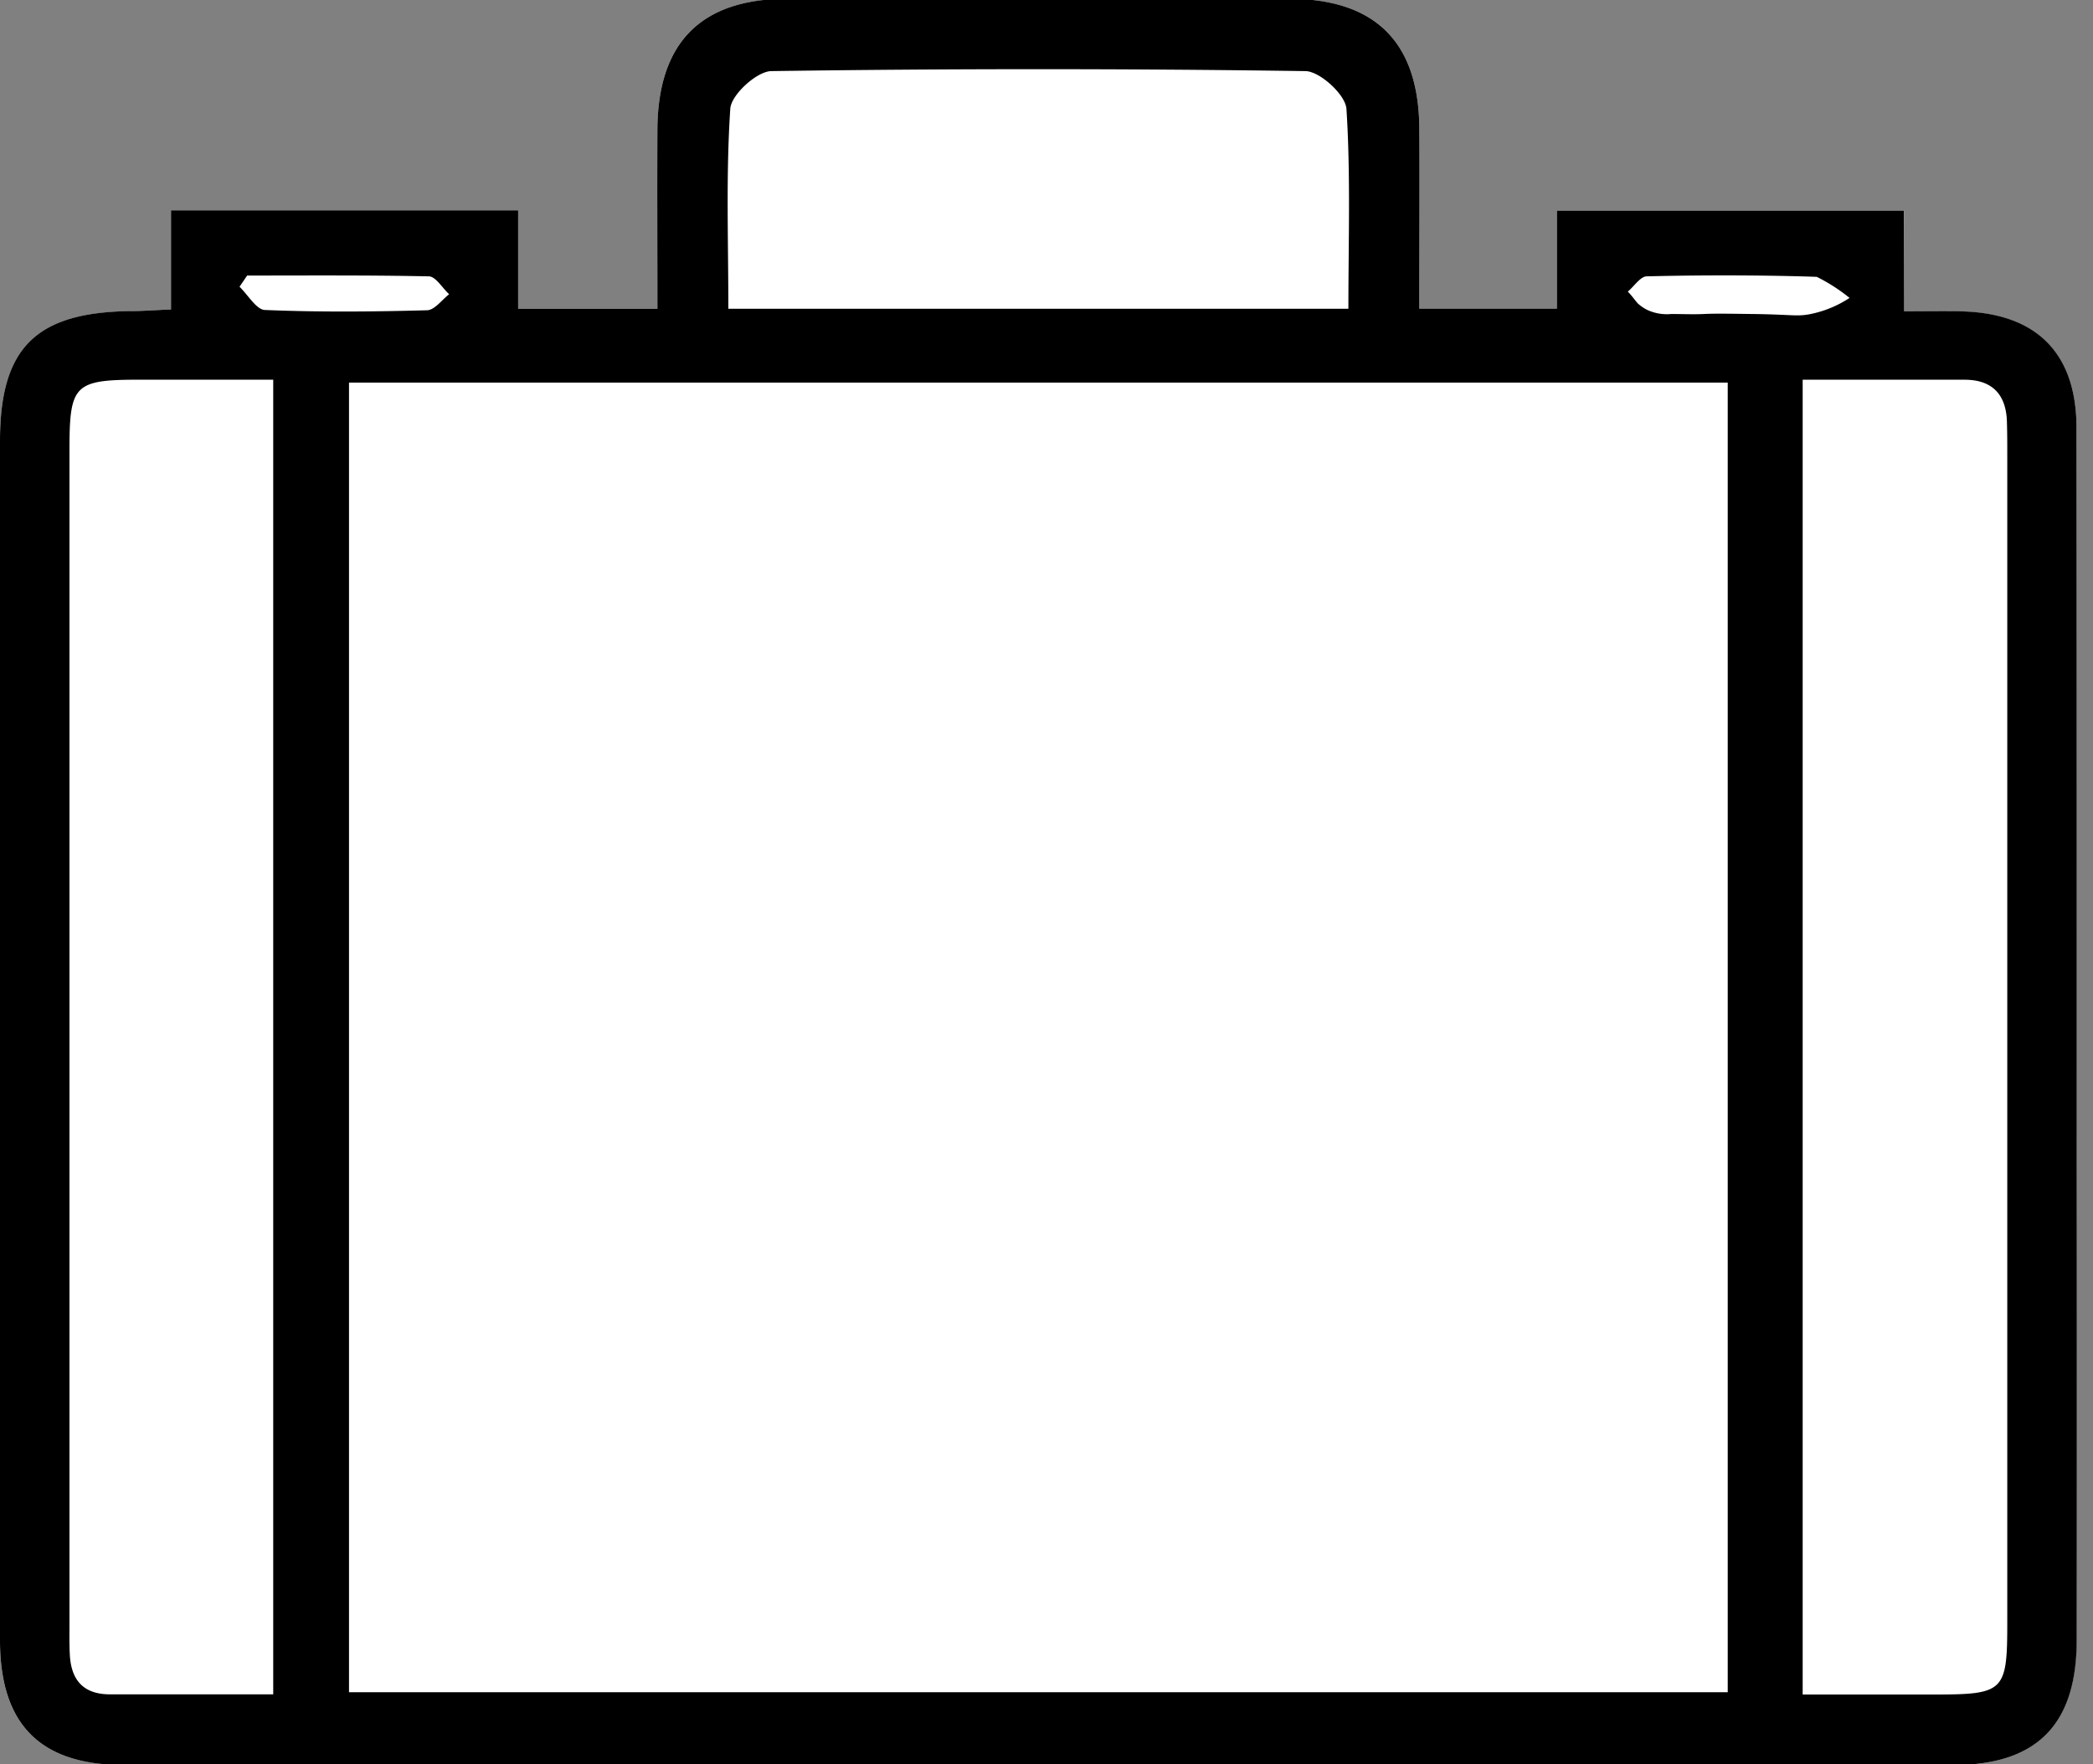
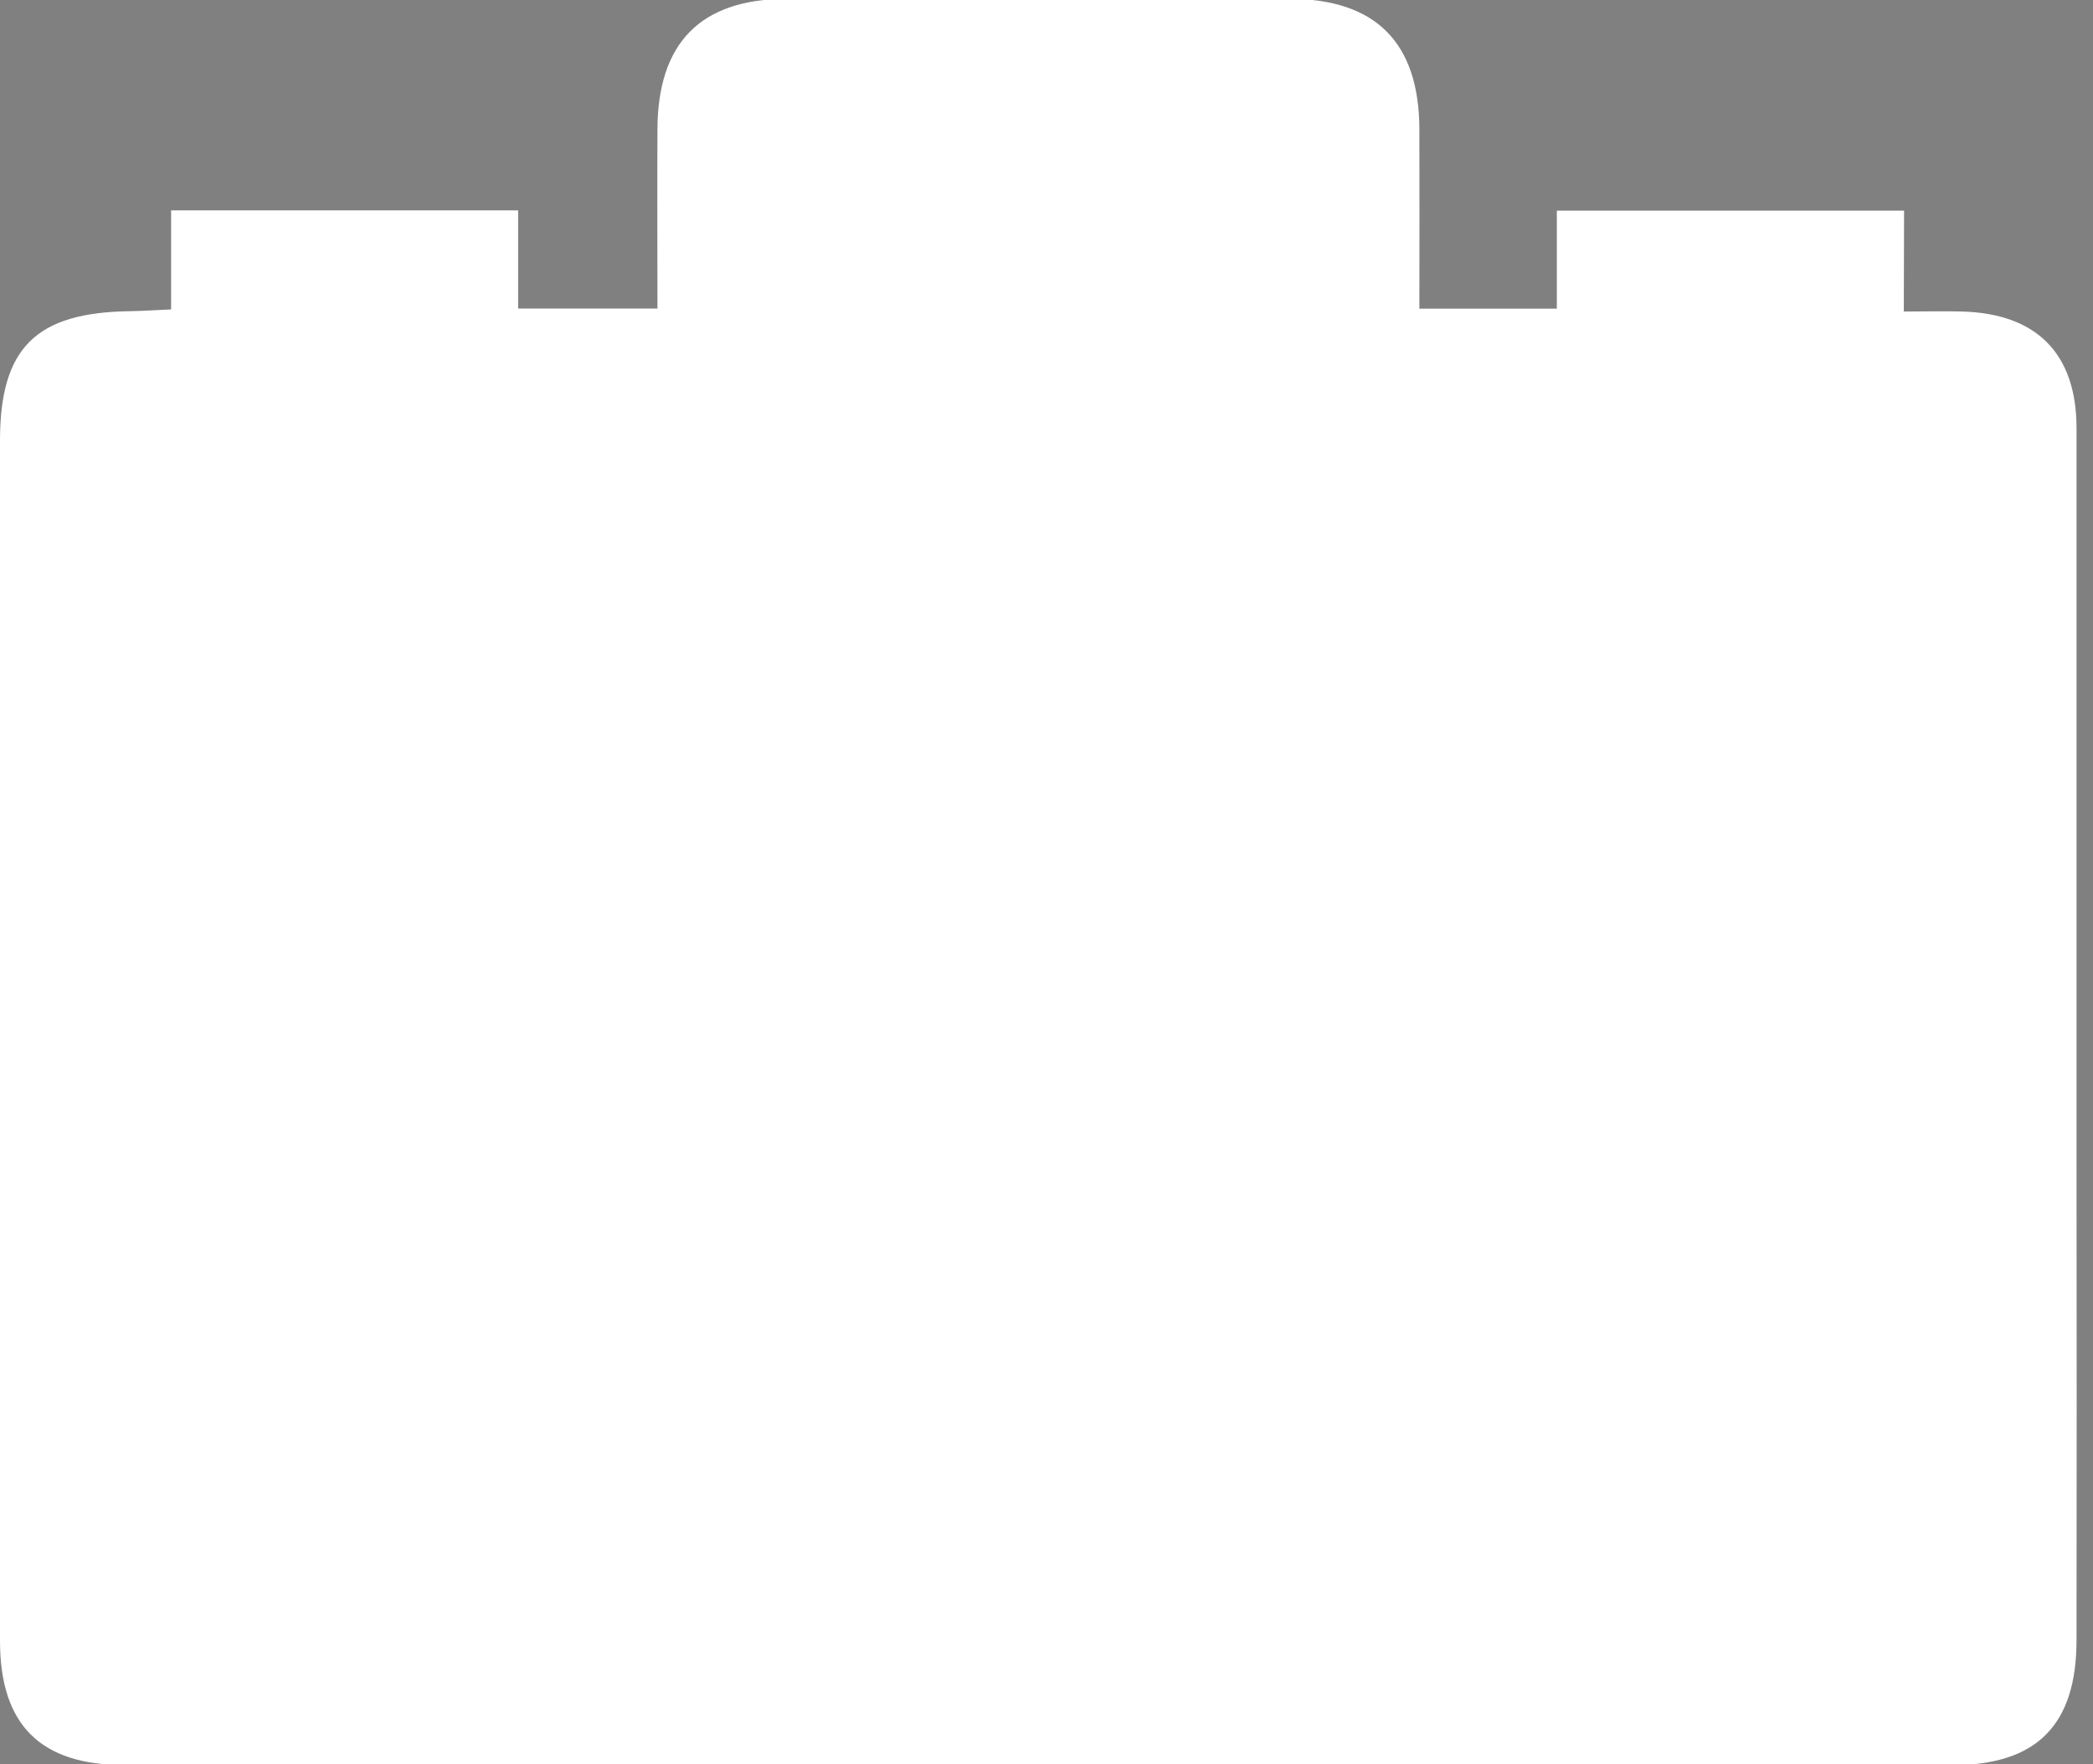
<svg xmlns="http://www.w3.org/2000/svg" id="Слой_1" data-name="Слой 1" viewBox="0 0 496.85 418.74">
  <rect x="0" y="0" width="496.85" height="418.74" fill="#808080" stroke="none" />
  <defs>
    <style>.cls-1{fill:#fff;}</style>
  </defs>
  <title>Безымянный-1</title>
  <g id="_2aK0oy.tif" data-name="2aK0oy.tif">
    <path class="cls-1" d="M452,50H369.57V73.27H336.94c0-14.63.05-28.69,0-42.74C336.82,10.09,326.6-.23,306.1-.28q-59.67-.15-119.34,0c-20.43.05-30.6,10.42-30.69,30.94-.07,14,0,28.08,0,42.58H123V49.93H40.62V73.45c-4,.18-6.84.38-9.68.42C8.52,74.15,0,82.56,0,104.64Q0,247.08,0,389.51C0,409.41,9.54,419,29.55,419q217,.06,434,0c20,0,29.36-9.57,29.39-29.59q.07-56.78,0-113.56,0-87.09,0-174.19c0-17.75-9.49-27.24-27.19-27.71-4.32-.12-8.65,0-13.81,0Z" />
-     <path d="M492.94,101.62c0-17.76-9.47-27.23-27.19-27.7-4.31-.11-8.66,0-13.78,0V50H369.58V73.27H336.93c0-14.64.07-28.69,0-42.75C336.81,10.11,326.6-.22,306.11-.29q-59.67-.12-119.35,0c-20.41.07-30.58,10.43-30.7,31-.07,14,0,28.08,0,42.56H123V49.93H40.6V73.46c-4,.16-6.82.39-9.67.39C8.52,74.15,0,82.55,0,104.66V389.51C.05,409.42,9.56,419,29.55,419q217,.06,434.05,0c19.95,0,29.34-9.59,29.38-29.58q.06-56.79,0-113.58Q493,188.69,492.94,101.62ZM173.36,25.82c.19-3.31,6.28-8.86,9.7-8.94q63.44-.91,126.87,0c3.42.08,9.51,5.63,9.7,9,1,15.56.46,31.19.46,47.41H172.9C172.9,57.05,172.32,41.38,173.36,25.82ZM64.86,402.21c-13.21,0-25.95,0-38.74,0-6.39,0-9.28-3.46-9.55-9.55-.12-2.23-.08-4.46-.08-6.74V107c0-15.83,1.08-16.87,17-16.87H64.86Zm-2-328.63c-2-.08-4-3.58-6-5.51.62-.89,1.2-1.77,1.81-2.66,14.37,0,28.74-.11,43.1.19,1.66,0,3.24,2.78,4.85,4.24-1.73,1.35-3.46,3.78-5.27,3.81C88.47,74,75.65,74.12,62.82,73.58ZM410.14,401.71H82.85V90.83H410.14ZM416,74.54c-6.09-.08-9.13-.12-11.56,0s-5.12,0-7.7,0a11.06,11.06,0,0,1-5.59-.92A9.84,9.84,0,0,1,388.76,72c-.8-.93-1.54-2-2.34-2.77,1.5-1.28,3-3.59,4.46-3.63,22.92-.57,40.4.12,40.4.12a42.18,42.18,0,0,1,7.78,5,26.36,26.36,0,0,1-9.36,3.85C426.43,75.19,425.66,74.66,416,74.54ZM476.5,385.08c0,16.52-.69,17.17-17.45,17.17H427.93V90.14c13.48,0,26,0,38.44,0,6.66,0,9.94,3.62,10.05,10.2.08,2.55.08,5.13.08,7.71Z" />
  </g>
</svg>